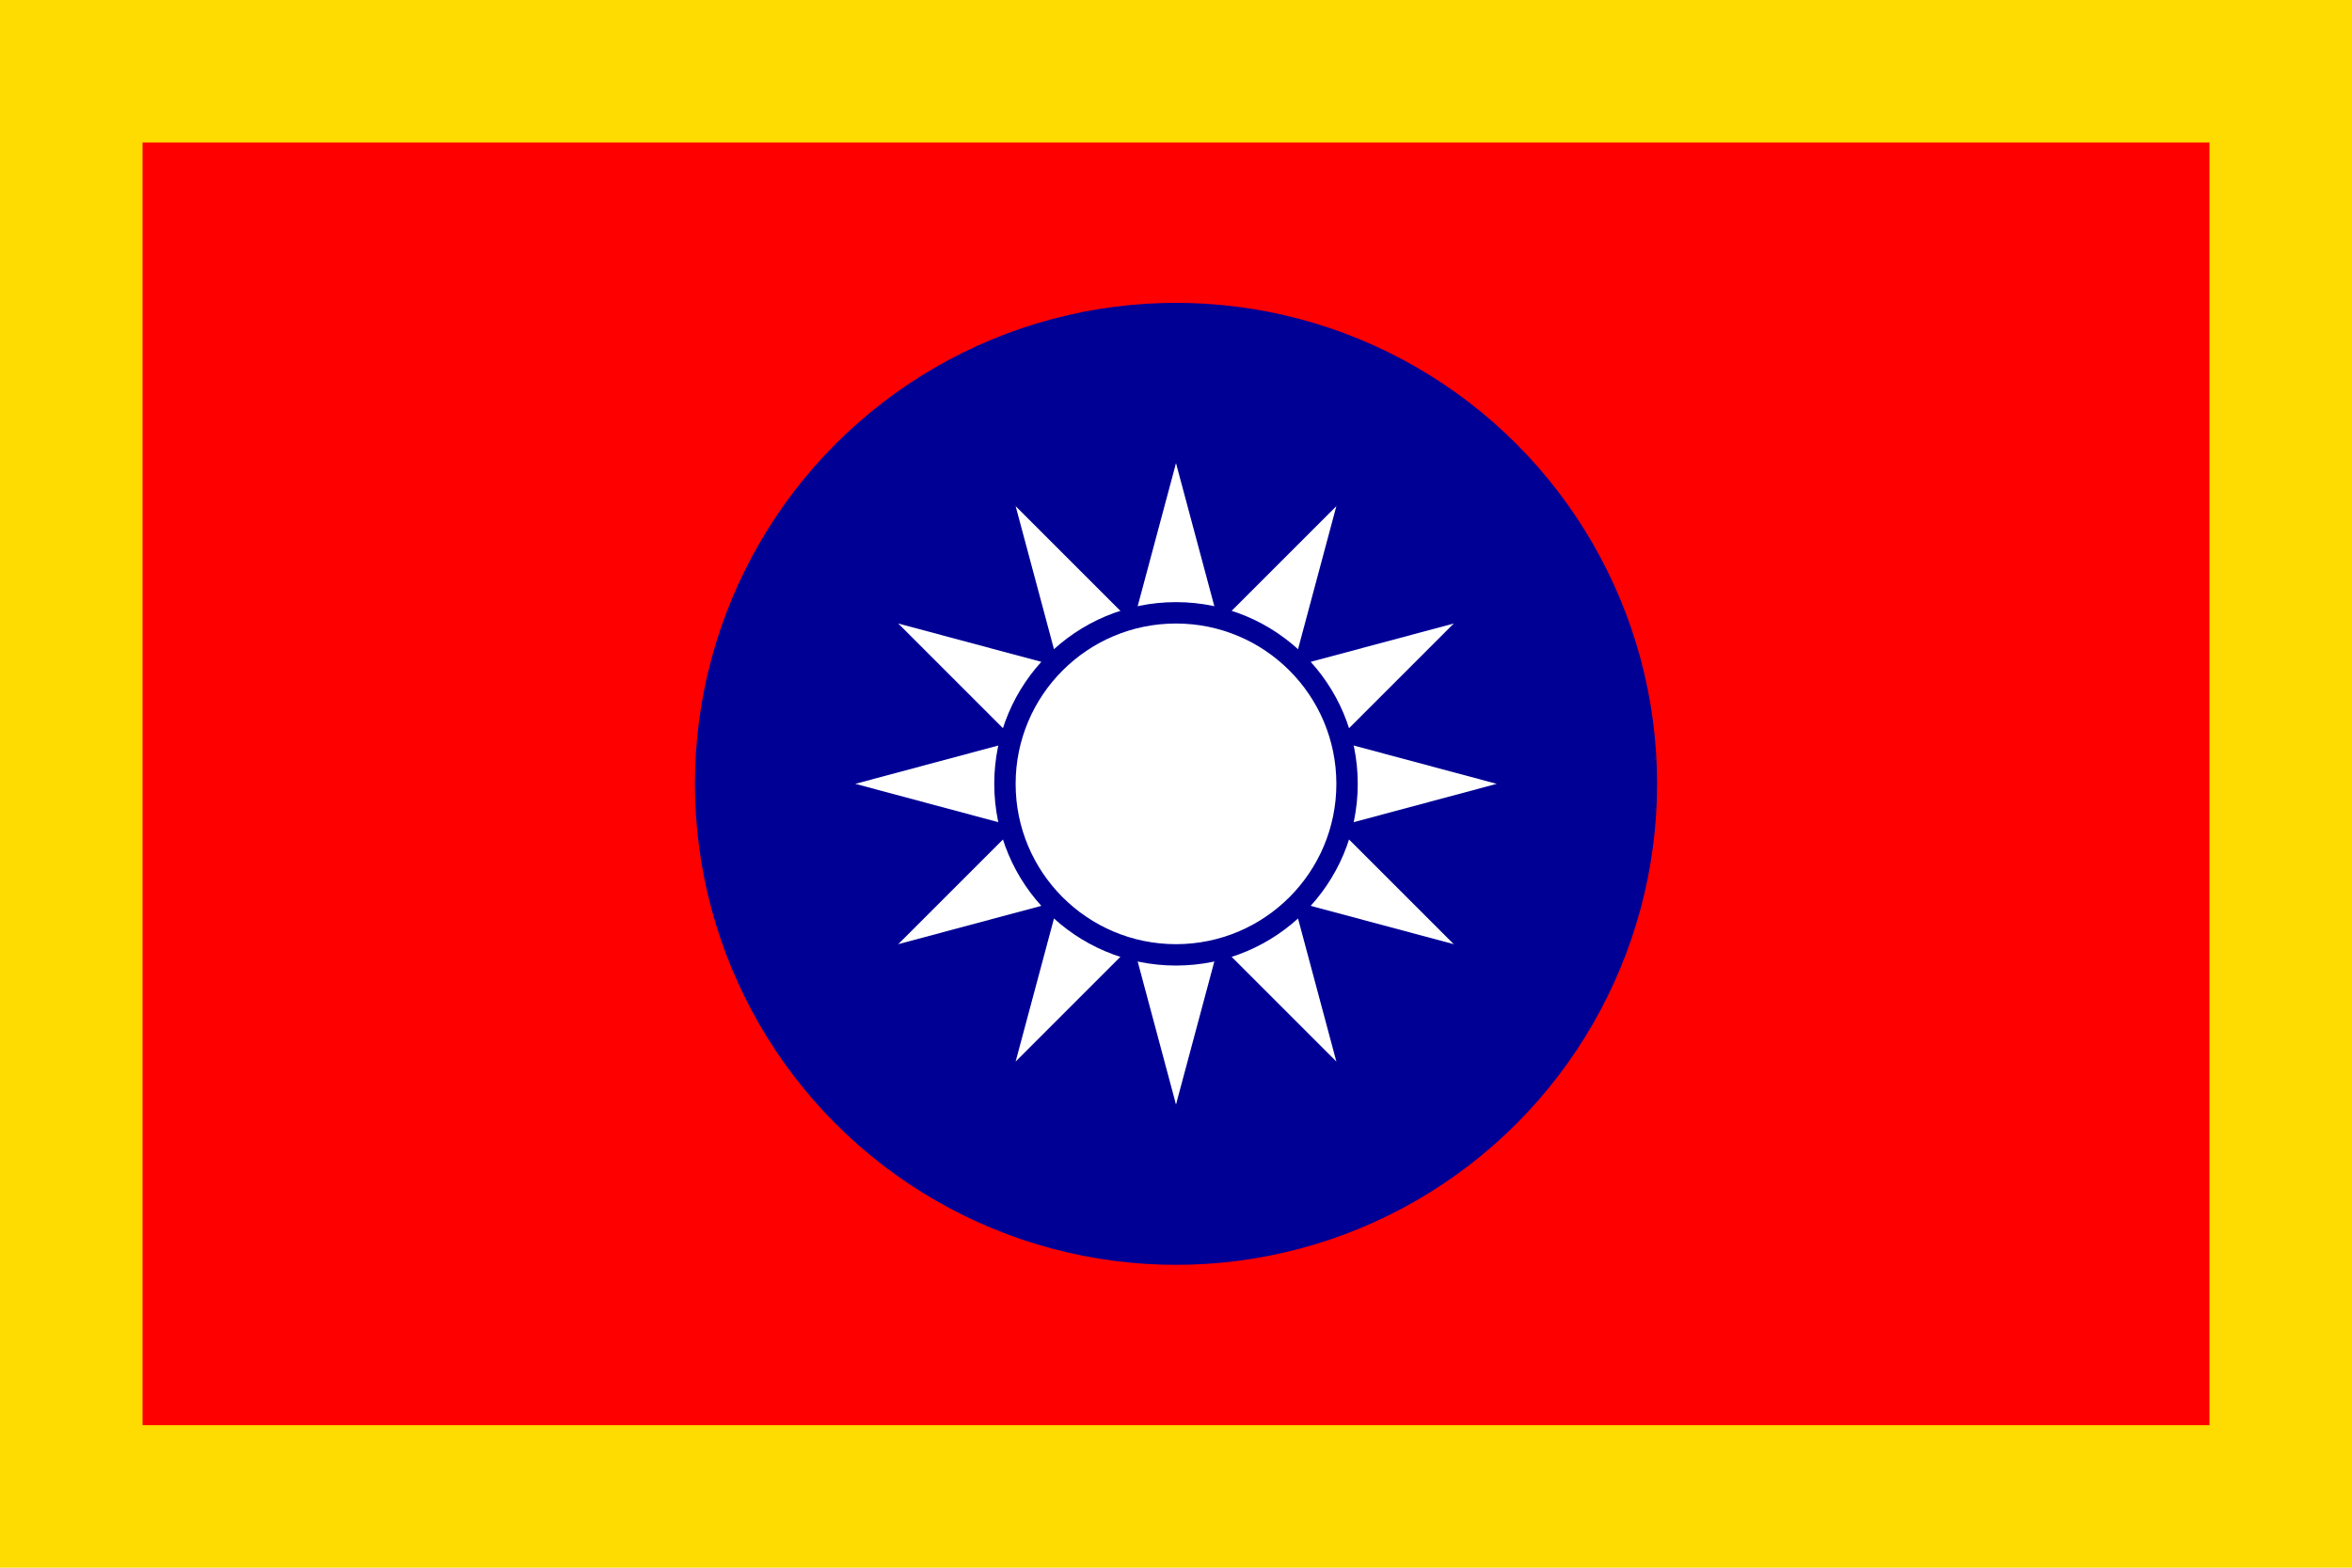
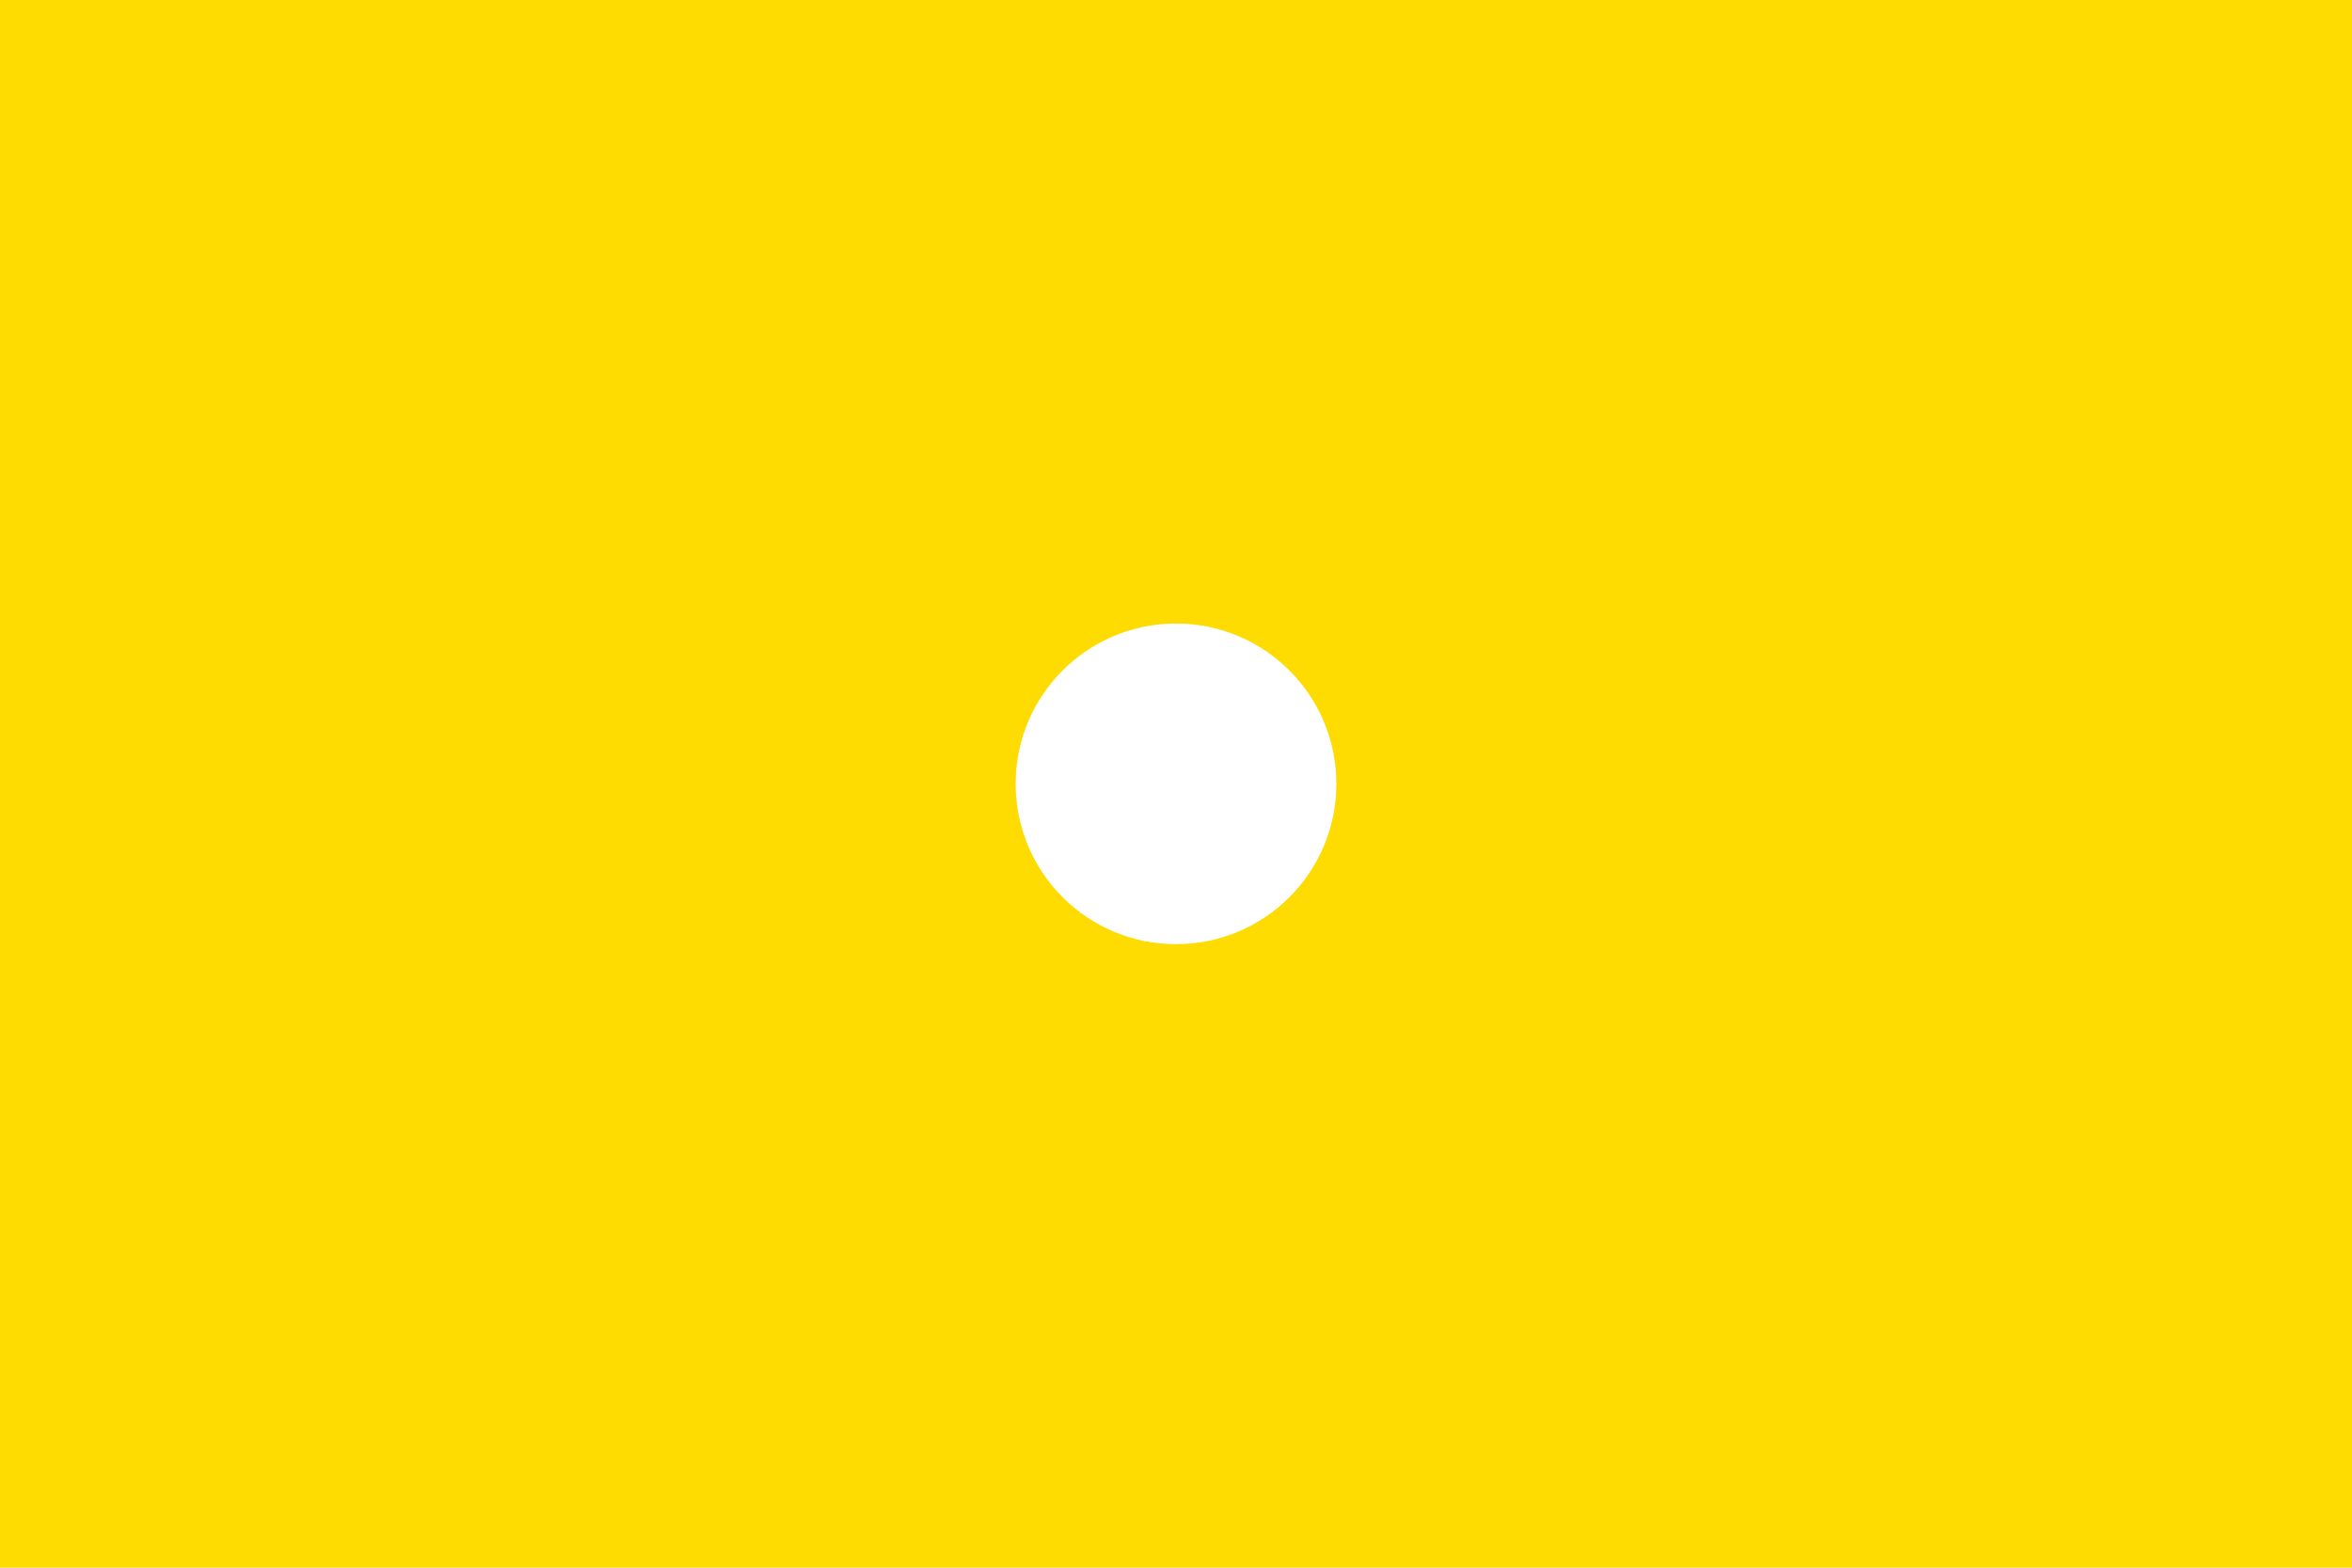
<svg xmlns="http://www.w3.org/2000/svg" xmlns:xlink="http://www.w3.org/1999/xlink" version="1.0" width="660" height="440" viewBox="-33 -22 66 44">
  <path fill="#fedb01" d="M-33-22h66v44h-66z" />
-   <path fill="#fe0000" d="M-29-18h58v36h-58z" />
-   <circle r="13.5" fill="#000095" />
  <g id="a" fill="#fff">
-     <path d="M0-9v9h3" transform="rotate(15 0 -9)" />
-     <path d="M0-9v9h-3" transform="rotate(-15 0 -9)" />
-   </g>
+     </g>
  <use xlink:href="#a" transform="rotate(30)" />
  <use xlink:href="#a" transform="rotate(60)" />
  <use xlink:href="#a" transform="rotate(90)" />
  <use xlink:href="#a" transform="rotate(120)" />
  <use xlink:href="#a" transform="rotate(150)" />
  <use xlink:href="#a" transform="rotate(180)" />
  <use xlink:href="#a" transform="rotate(210)" />
  <use xlink:href="#a" transform="rotate(240)" />
  <use xlink:href="#a" transform="rotate(270)" />
  <use xlink:href="#a" transform="rotate(300)" />
  <use xlink:href="#a" transform="rotate(330)" />
-   <circle r="5.1" fill="#000095" />
  <circle r="4.5" fill="#fff" />
</svg>